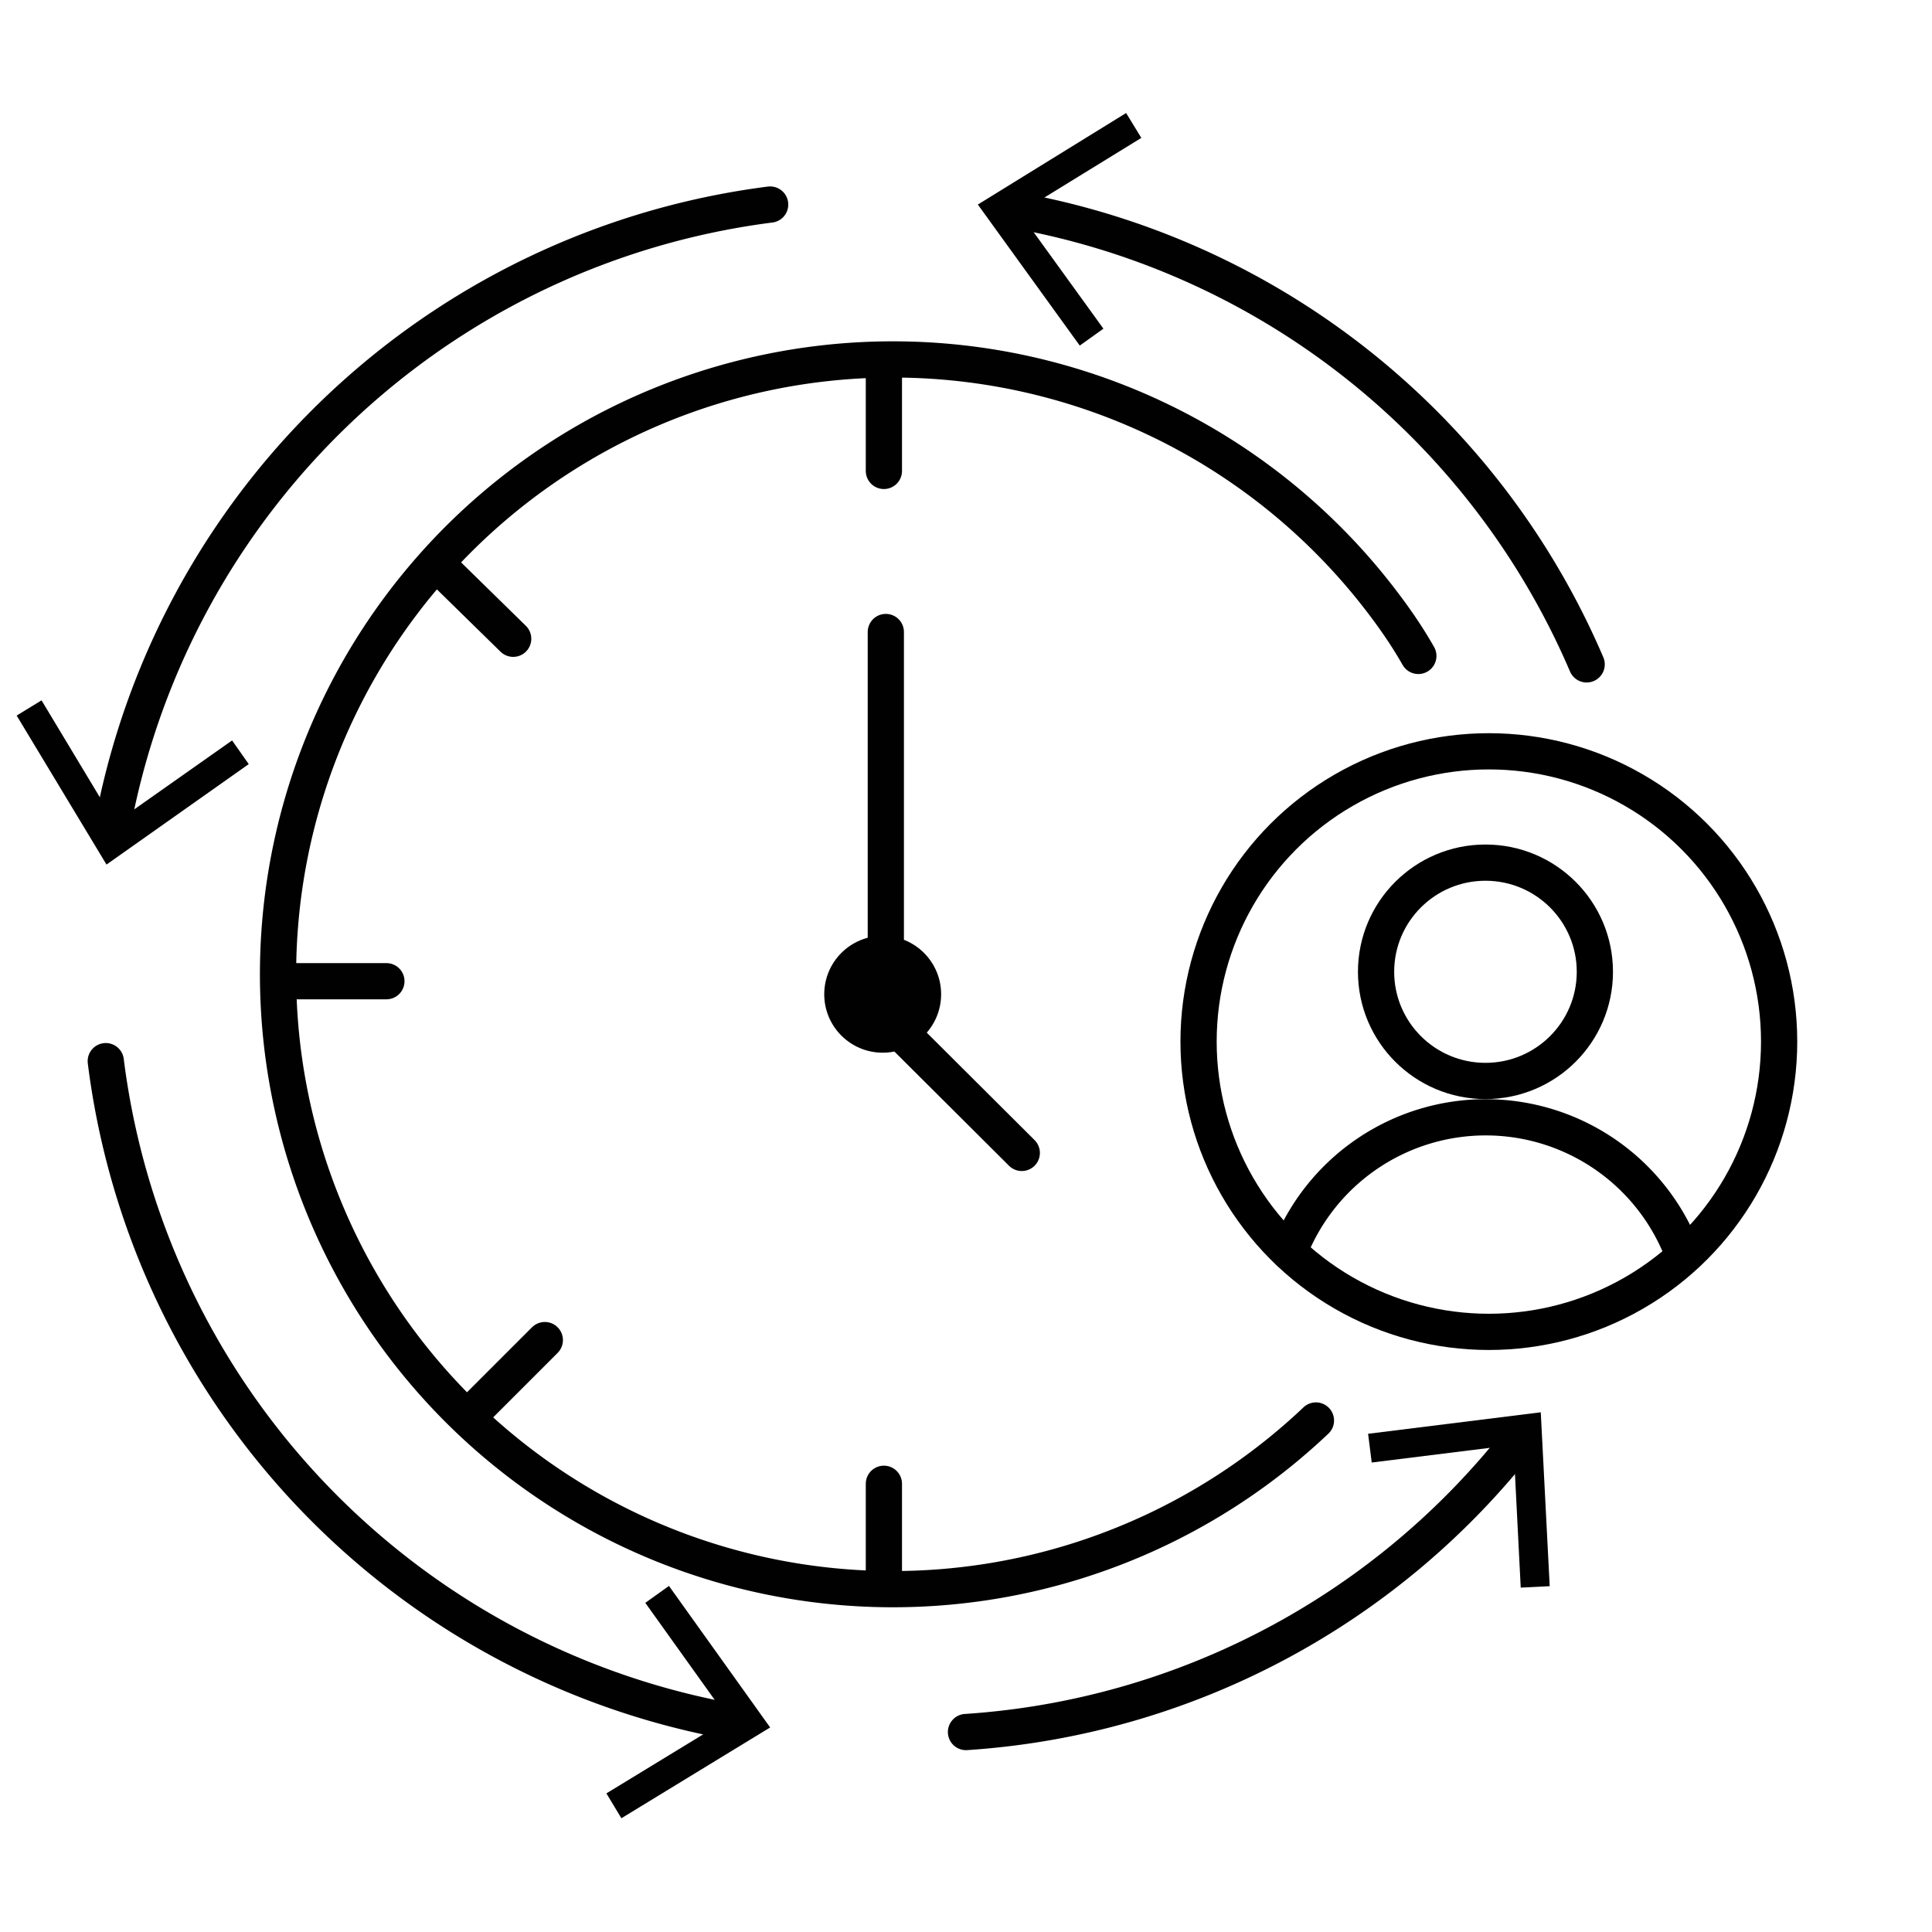
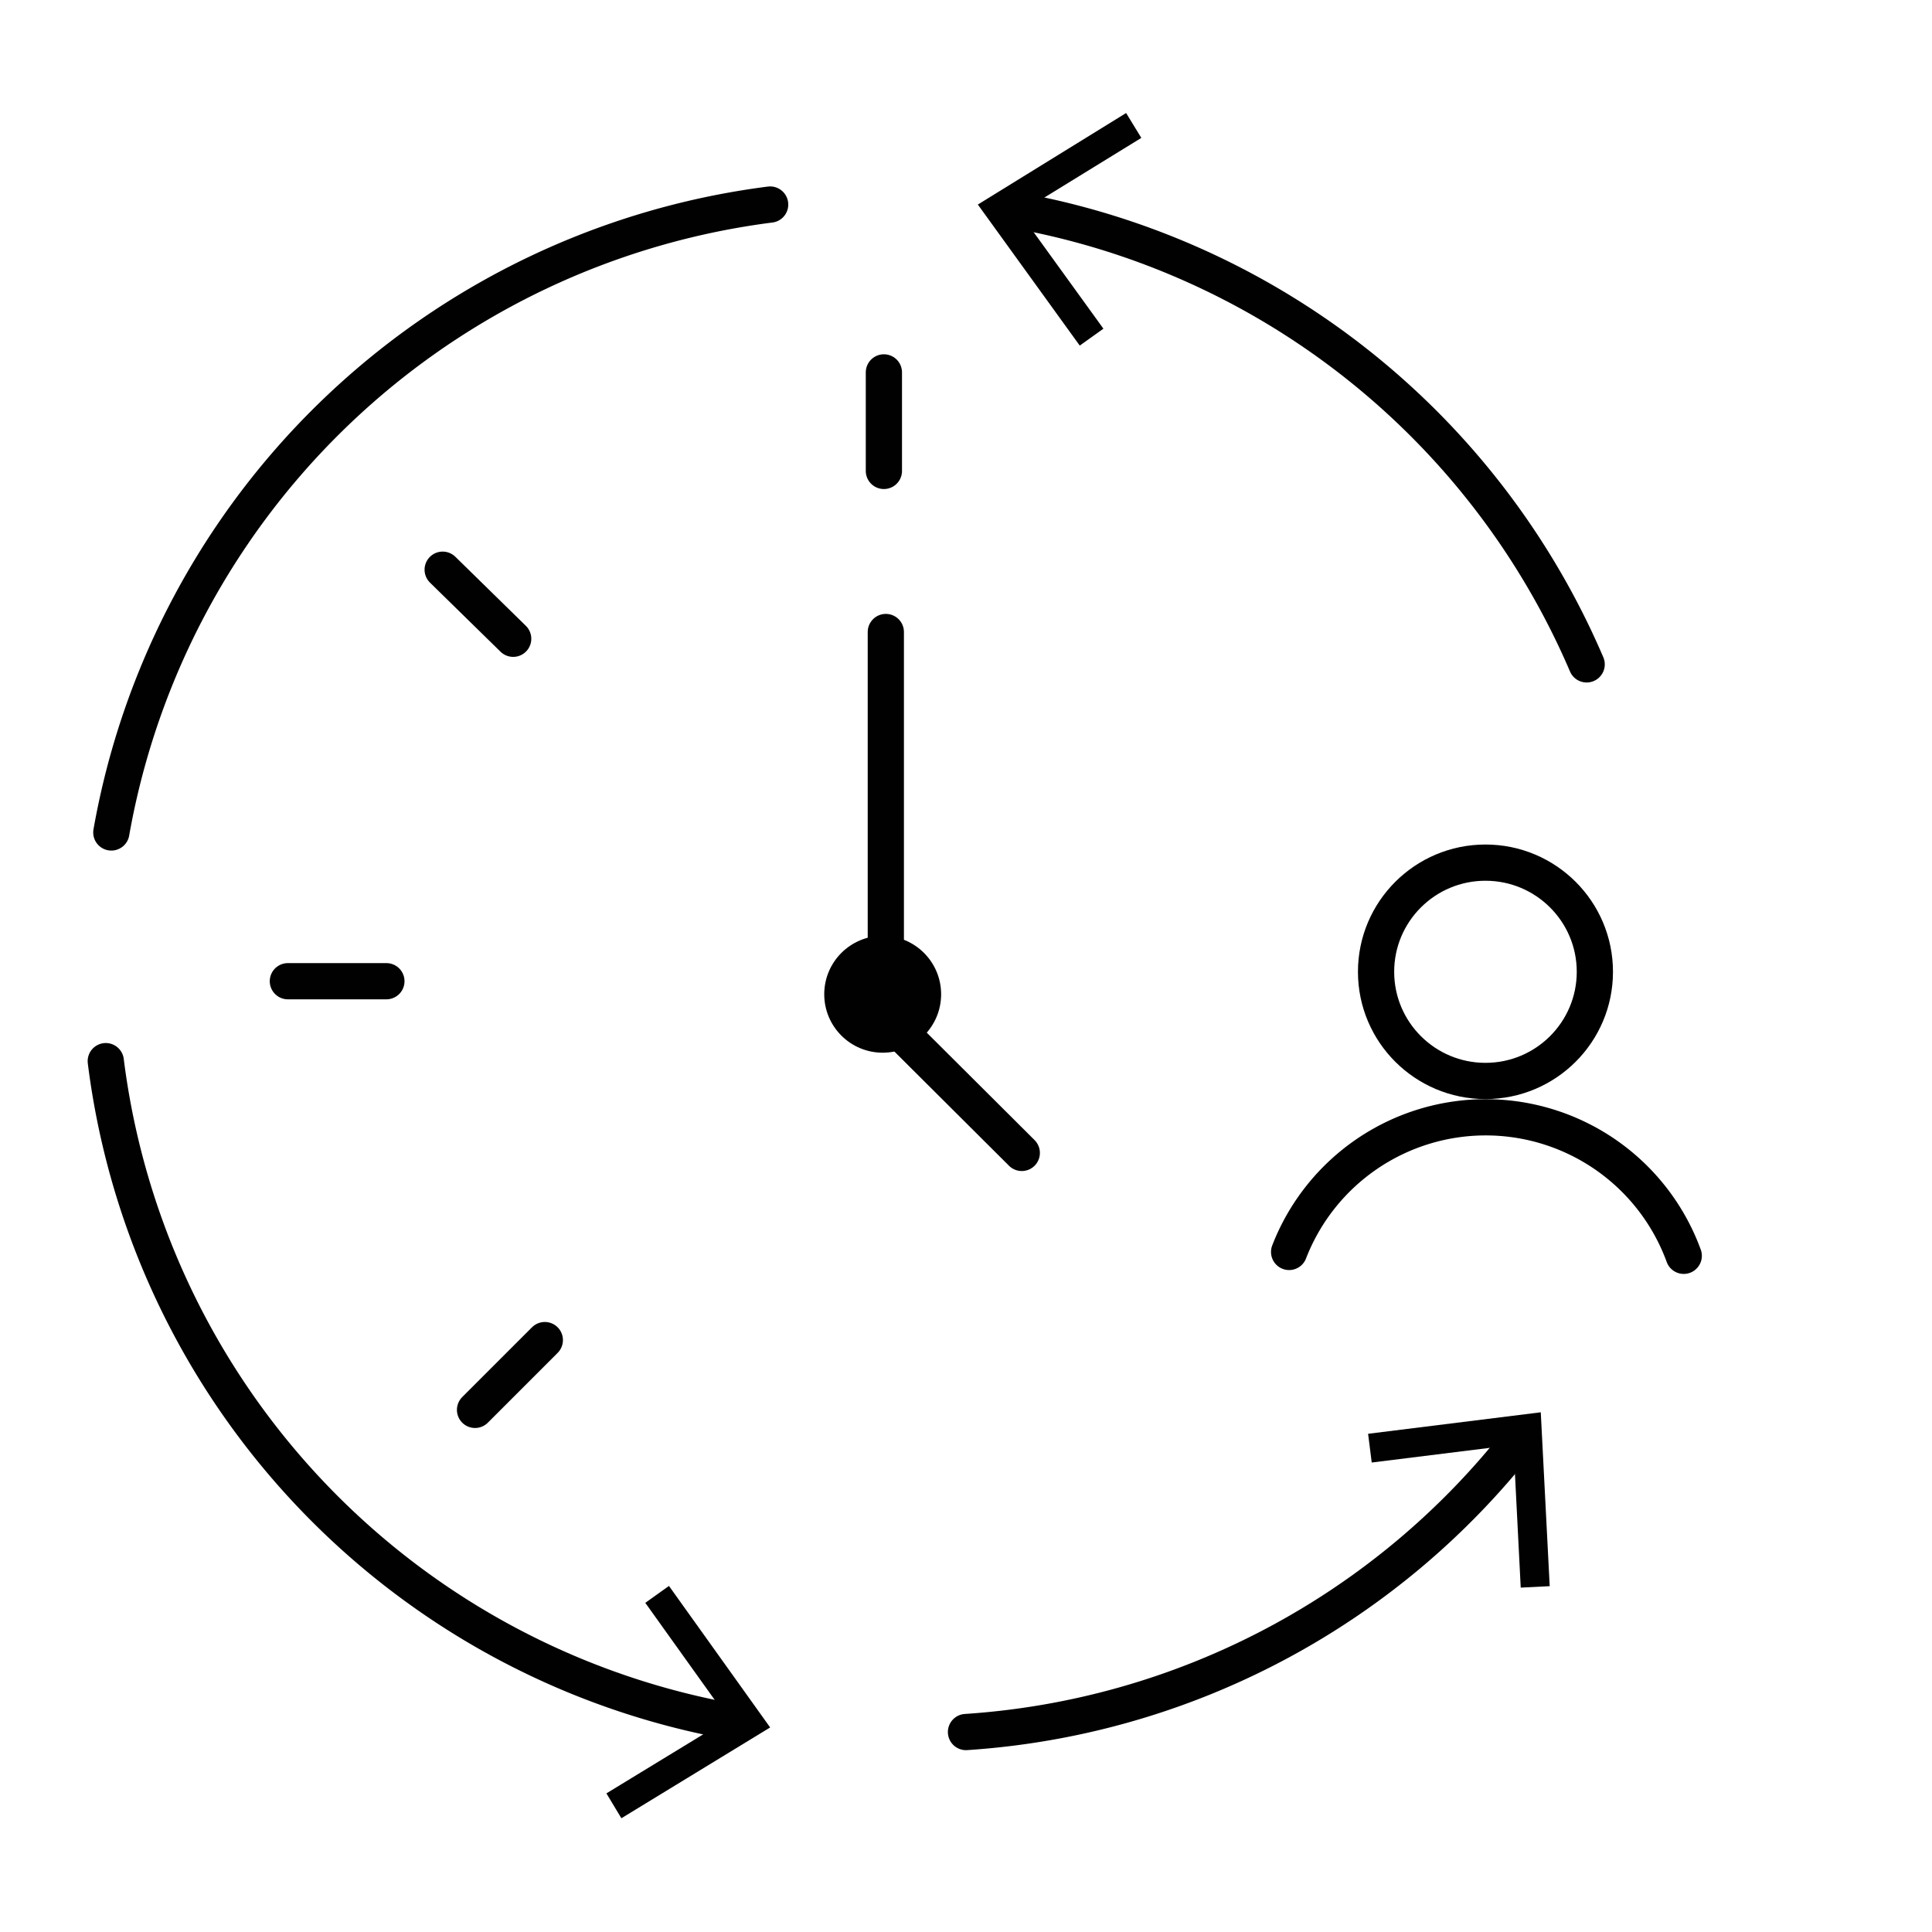
<svg xmlns="http://www.w3.org/2000/svg" id="Layer_1" data-name="Layer 1" viewBox="0 0 80 80">
  <defs>
    <style>.cls-1,.cls-2,.cls-3,.cls-5{fill:none;stroke-width:1.5px;}.cls-1,.cls-2{stroke:#000;}.cls-1,.cls-2,.cls-3{stroke-miterlimit:10;}.cls-2,.cls-3,.cls-5{stroke-linecap:round;}.cls-3,.cls-5{stroke:#010101;}.cls-4{fill:#010101;}.cls-5{stroke-linejoin:round;}</style>
  </defs>
  <title>Synergy_Icons_ProcessWorkbench</title>
  <ellipse class="cls-1" cx="61.51" cy="40.24" rx="4.53" ry="4.52" />
  <path class="cls-2" d="M53.38,51.84A8.73,8.73,0,0,1,69.72,52" />
-   <circle class="cls-1" cx="61.65" cy="43.13" r="12.02" />
-   <path class="cls-3" d="M54.49,58.82a25.46,25.46,0,1,1,2.92-33.66c.47.63.91,1.28,1.32,2" />
  <polyline class="cls-3" points="36.68 26.17 36.68 42.13 42.31 47.74" />
  <line class="cls-3" x1="36.6" y1="19.5" x2="36.6" y2="15.42" />
-   <line class="cls-3" x1="36.6" y1="61.44" x2="36.6" y2="65.52" />
  <line class="cls-3" x1="16" y1="40.63" x2="11.92" y2="40.63" />
  <line class="cls-3" x1="21.25" y1="26.45" x2="18.33" y2="23.59" />
  <line class="cls-3" x1="22.56" y1="55.49" x2="19.67" y2="58.38" />
  <circle class="cls-4" cx="36.55" cy="41.17" r="2.42" />
  <path class="cls-3" d="M4.38,43.94A31.81,31.81,0,0,0,30.6,71.34" />
  <polygon class="cls-4" points="25.73 75.29 25.11 74.26 30.16 71.18 26.72 66.37 27.7 65.67 31.89 71.53 25.73 75.29" />
  <path class="cls-3" d="M31.89,8.47a31.79,31.79,0,0,0-27.28,26" />
-   <polygon class="cls-4" points="0.69 29.63 1.72 29 4.77 34.07 9.61 30.66 10.3 31.64 4.41 35.8 0.69 29.63" />
  <path class="cls-5" d="M63,59.52a31.78,31.78,0,0,1-23,12.2" />
  <polygon class="cls-4" points="56.65 59.37 56.8 60.56 62.67 59.83 62.97 65.74 64.17 65.68 63.8 58.48 56.65 59.37" />
  <path class="cls-3" d="M41.78,8.66A31.83,31.83,0,0,1,65.7,27.51" />
  <polygon class="cls-4" points="44.71 14.31 45.69 13.61 42.22 8.81 47.26 5.71 46.63 4.68 40.49 8.47 44.71 14.31" />
</svg>